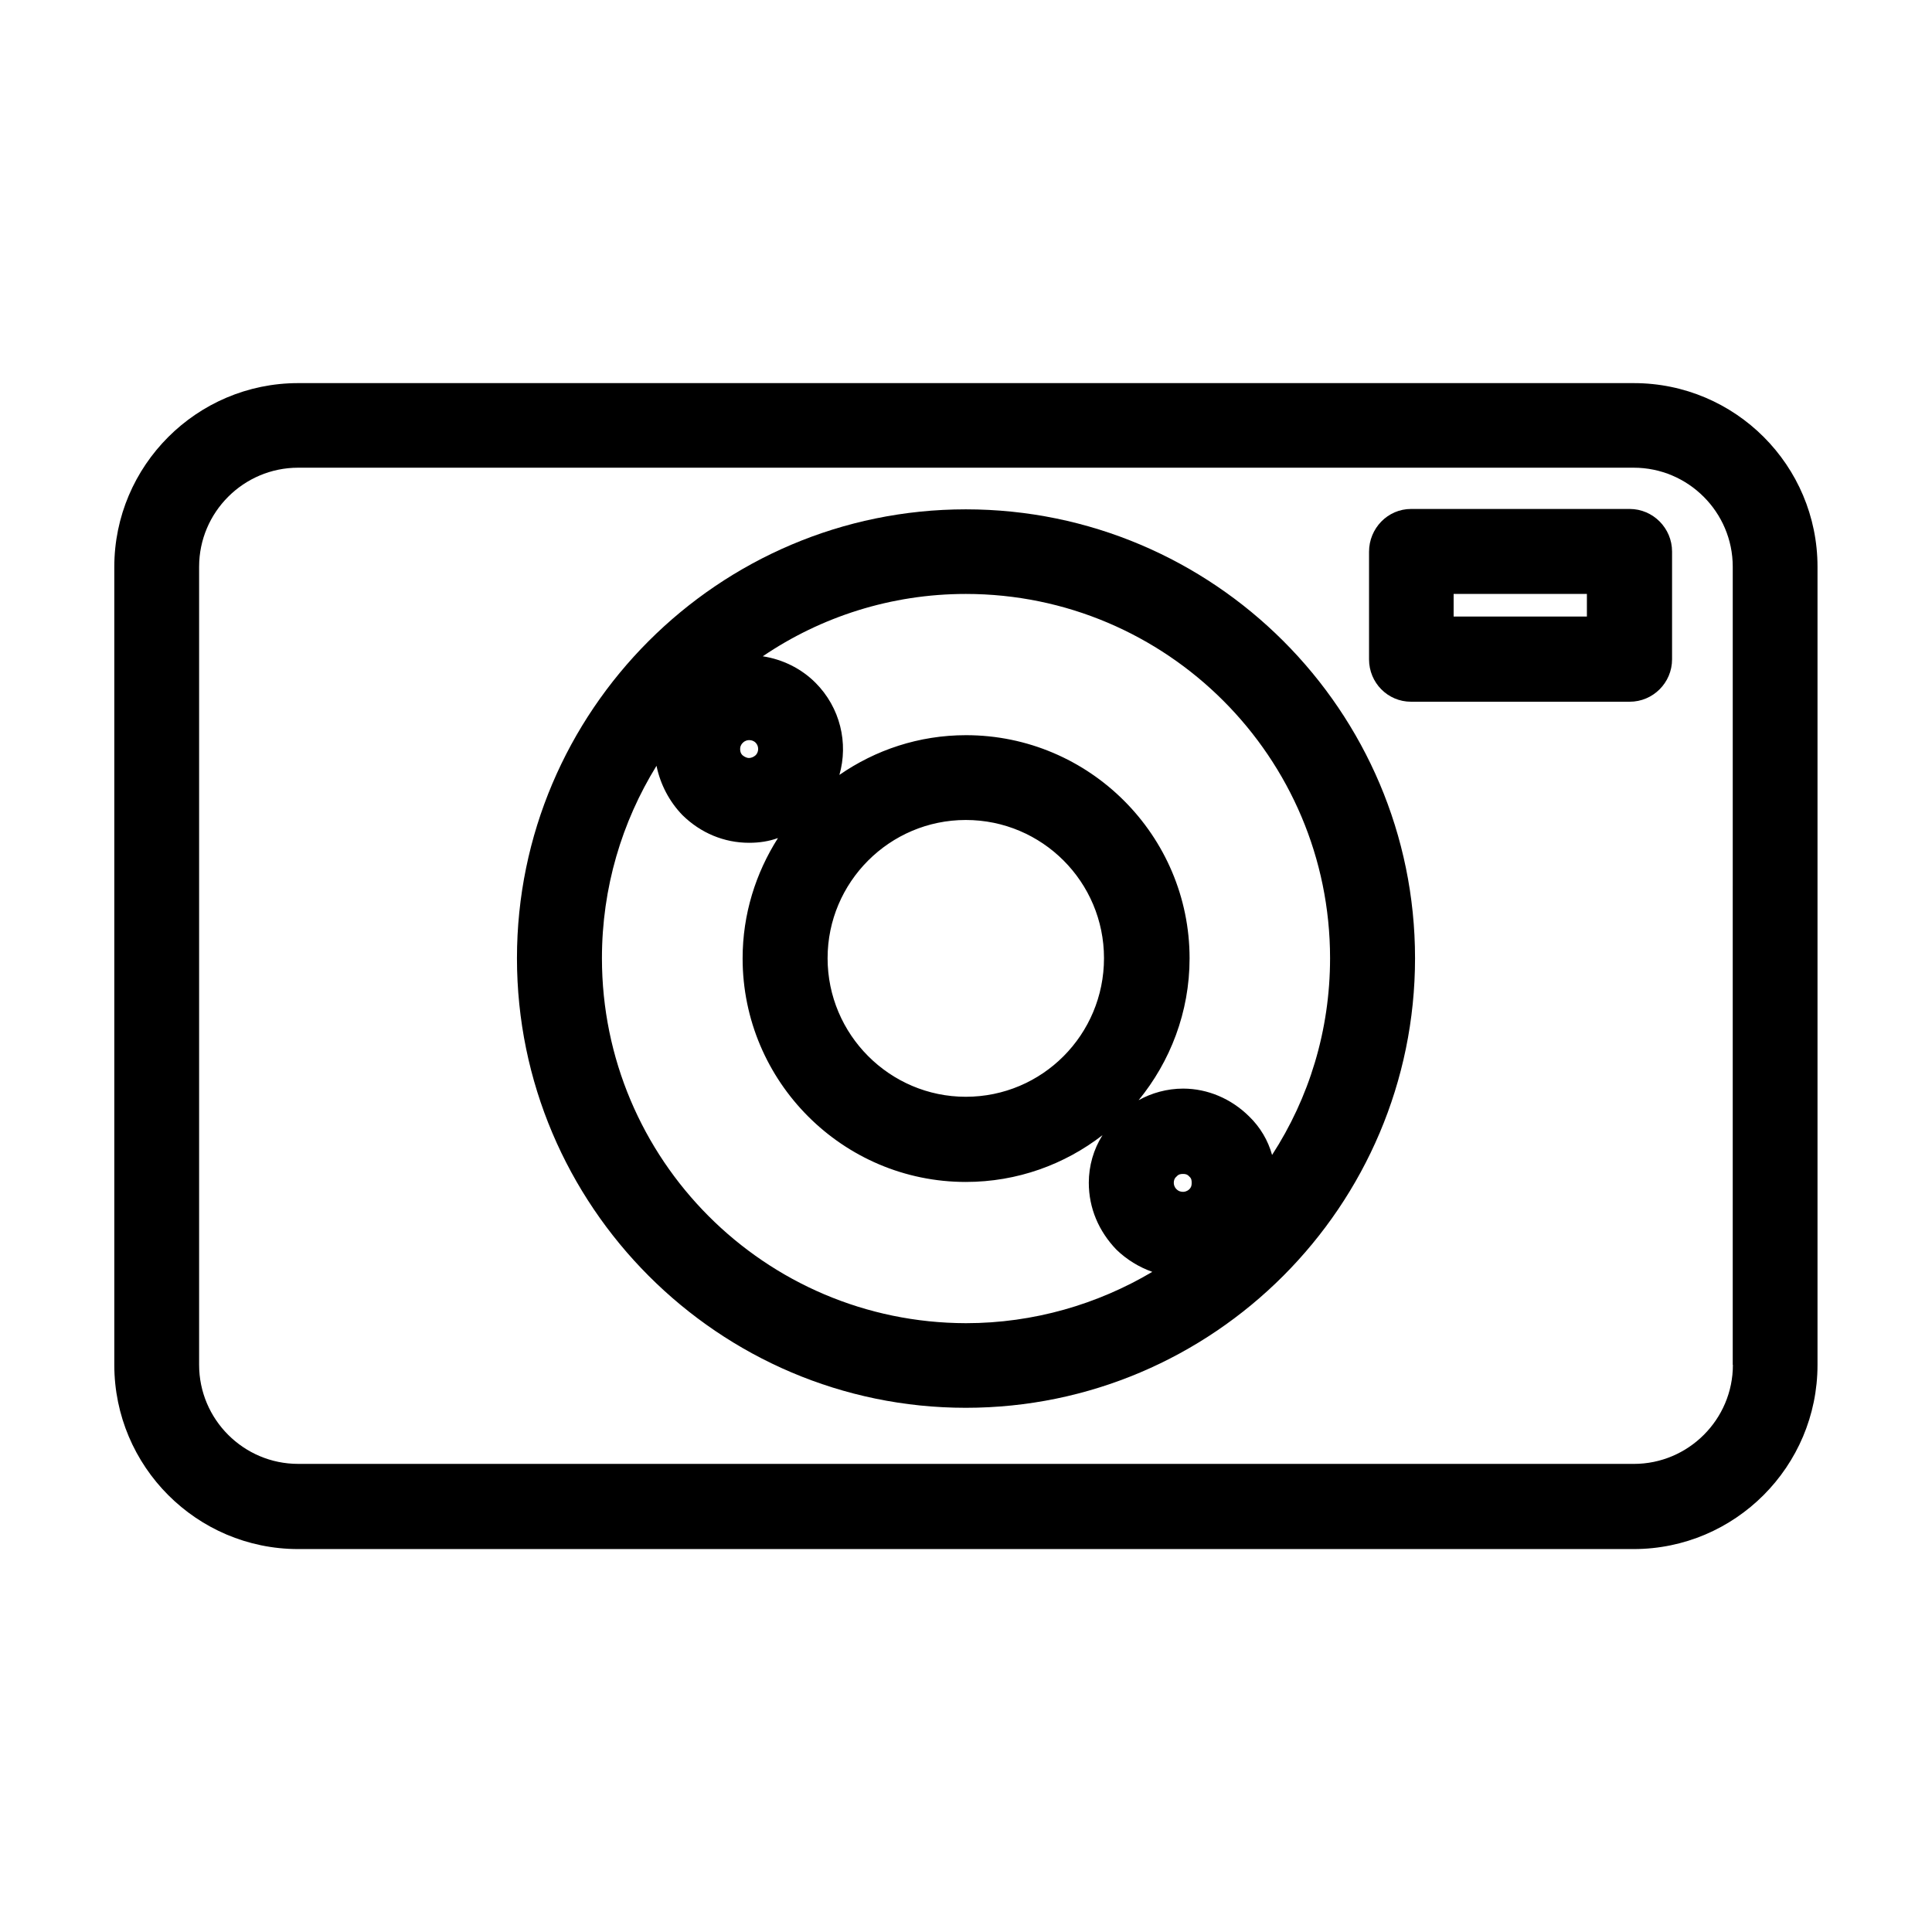
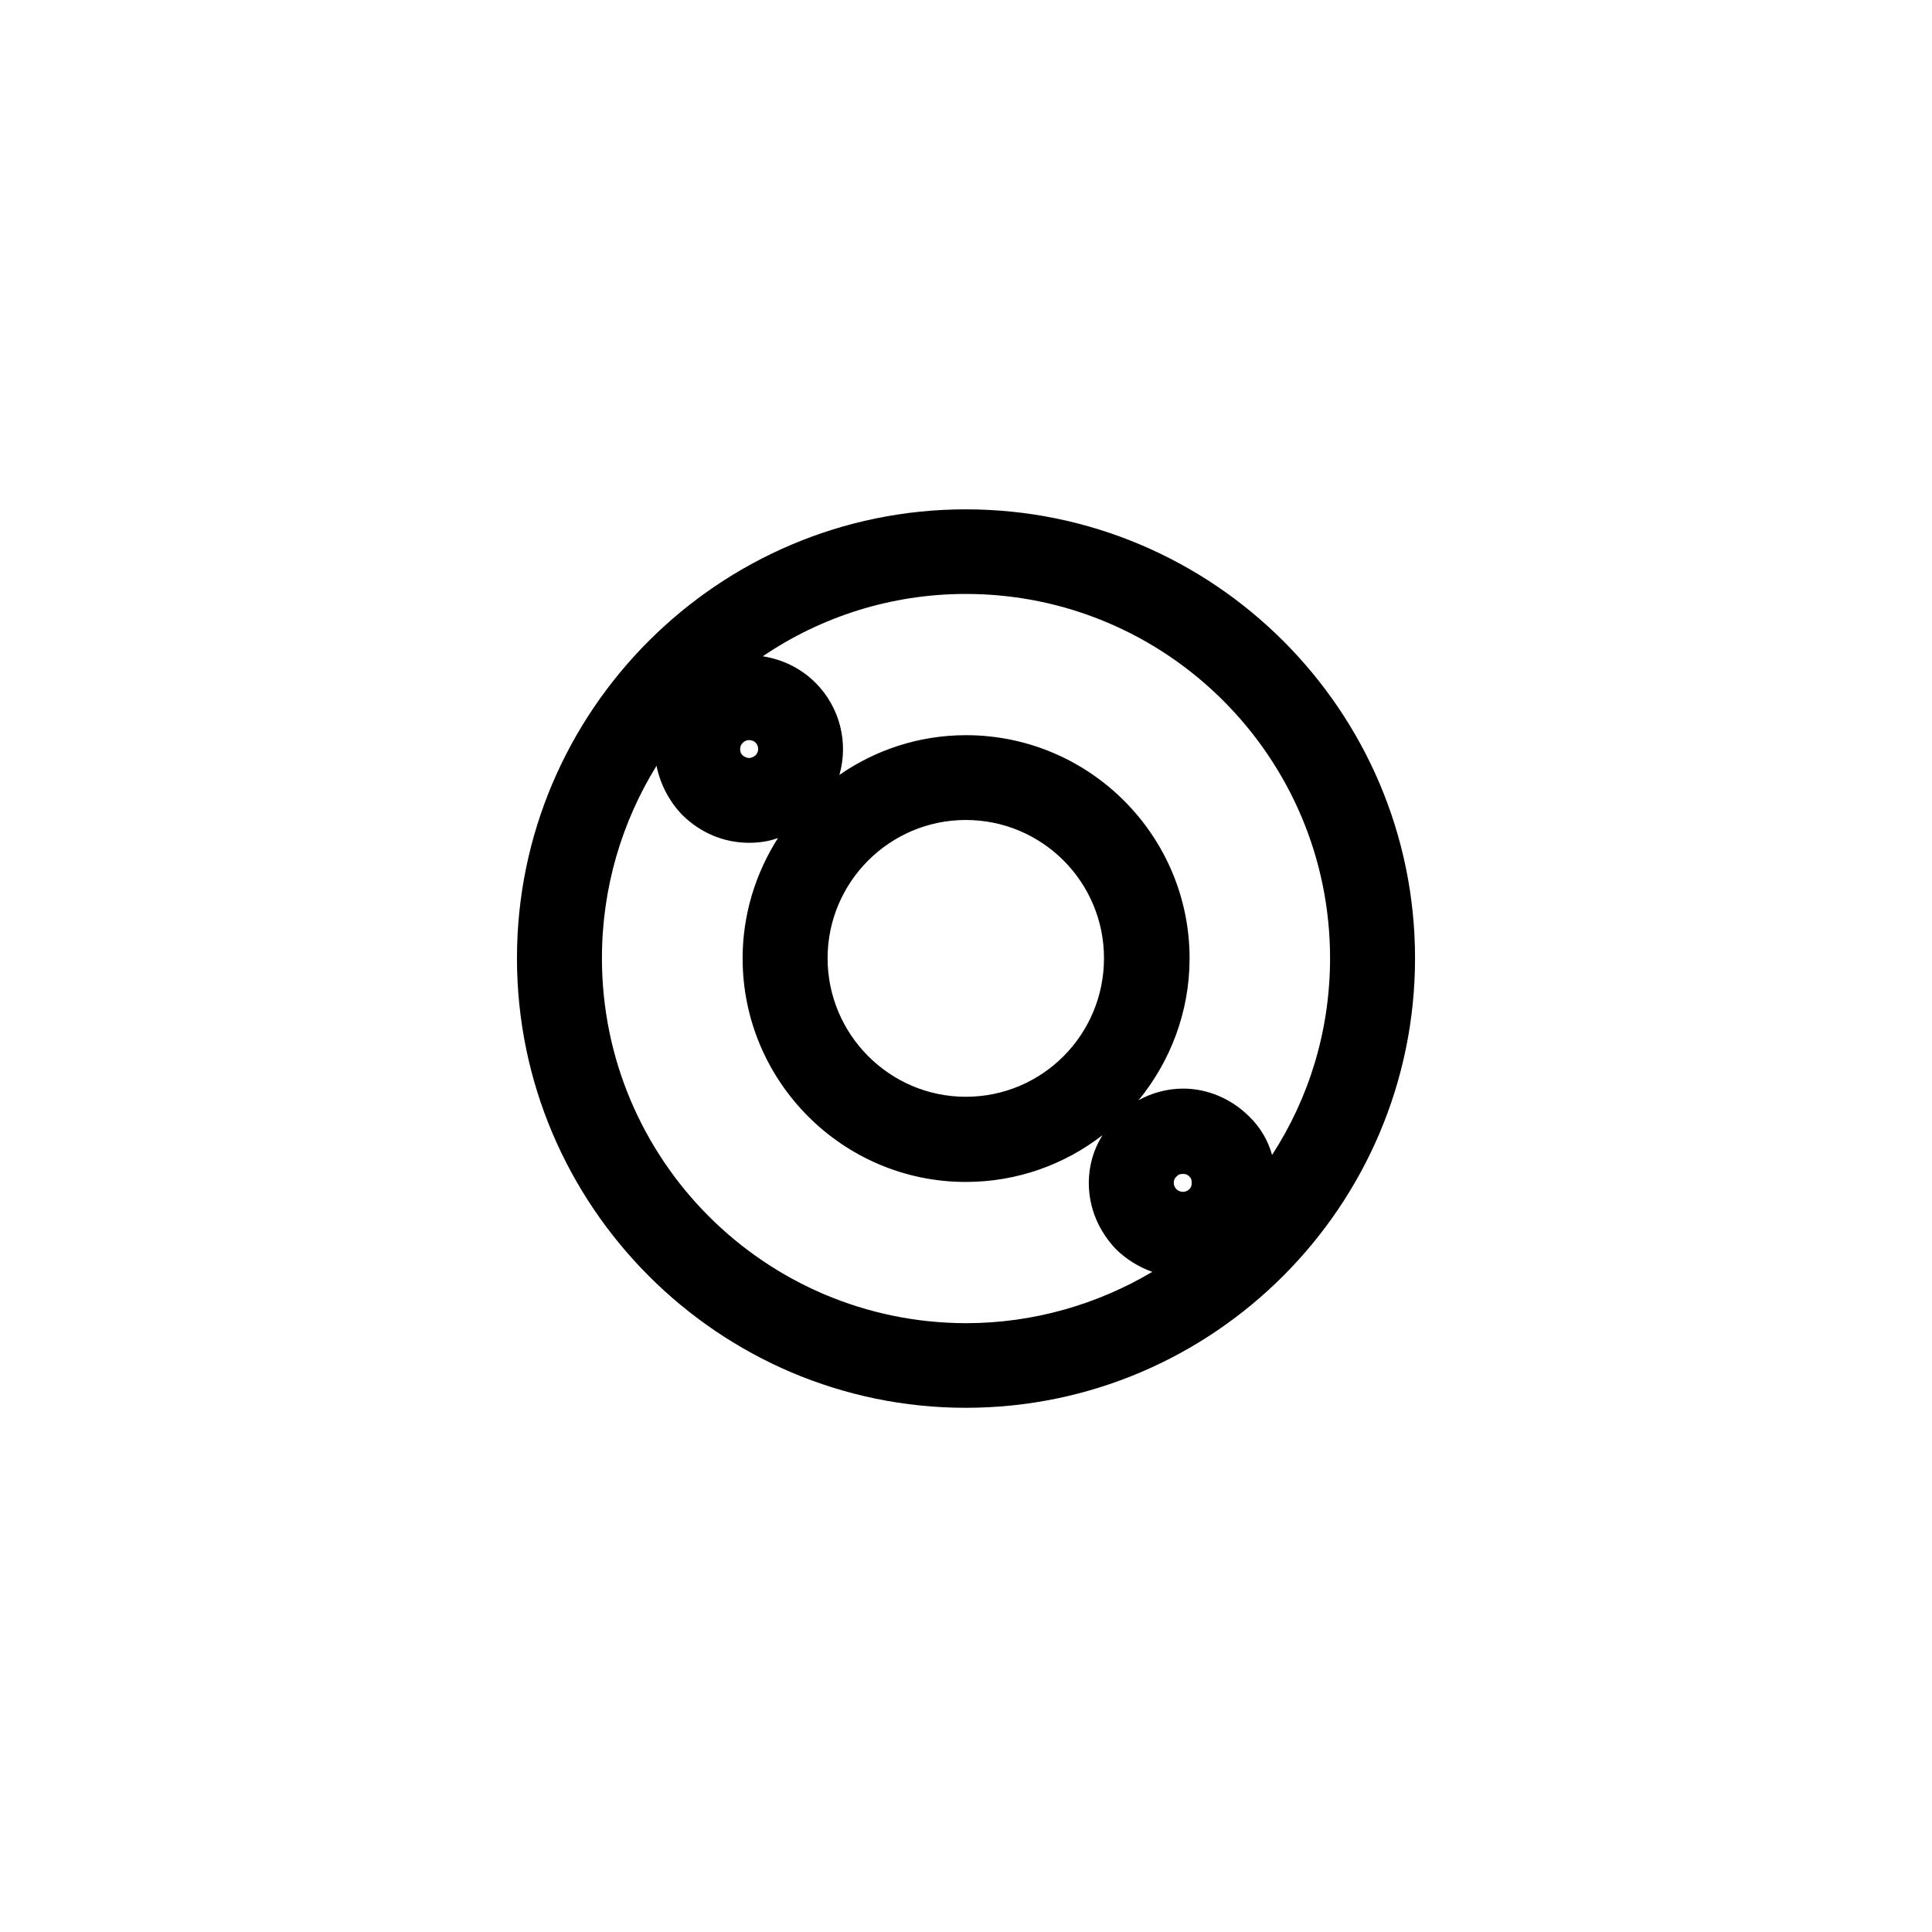
<svg xmlns="http://www.w3.org/2000/svg" fill="#000000" width="800px" height="800px" version="1.1" viewBox="144 144 512 512">
  <g>
    <path d="m399.95 278.98c-65.547 0-118.95 53.453-118.95 118.95 0 65.645 53.453 119.15 118.95 119.15 65.645 0 119.05-53.555 119.05-119.15 0-65.547-53.406-118.95-119.05-118.95zm-55.672 65.141c-0.605 0.555-1.309 0.758-1.812 0.758-0.402 0-1.059-0.203-1.664-0.707-0.605-0.555-0.656-1.258-0.656-1.66 0-0.504 0.102-1.059 0.707-1.664 0.605-0.605 1.258-0.707 1.664-0.707 0.504 0 1.16 0.102 1.762 0.707 0.855 0.906 0.855 2.367 0 3.273zm-40.758 53.809c0-18.691 5.289-36.125 14.461-50.984 1.008 4.938 3.426 9.523 6.902 13.098 4.836 4.734 11.035 7.305 17.633 7.305 2.769 0 5.289-0.402 7.656-1.258-5.894 9.27-9.371 20.152-9.371 31.891 0 32.648 26.551 59.246 59.148 59.246 13.652 0 26.199-4.637 36.223-12.395-2.367 3.727-3.629 8.16-3.629 12.594 0 6.801 2.672 12.898 7.305 17.734 2.769 2.672 5.996 4.637 9.523 5.894-14.461 8.566-31.387 13.602-49.375 13.602-53.301-0.098-96.477-43.375-96.477-96.727zm59.801 0c0-20.152 16.426-36.625 36.625-36.625 20.254 0 36.625 16.426 36.625 36.625 0 20.254-16.324 36.727-36.625 36.727-20.148 0-36.625-16.473-36.625-36.727zm91.746 59.551c0-0.504 0.102-1.16 0.707-1.664 0.605-0.707 1.258-0.707 1.762-0.707 0.402 0 1.059 0 1.664 0.707 0.605 0.504 0.605 1.16 0.605 1.664 0 0.402 0 1.059-0.605 1.664-0.609 0.602-1.312 0.703-1.664 0.703-0.504 0-1.16-0.102-1.762-0.707-0.609-0.602-0.707-1.309-0.707-1.66zm26.047-7.406c-1.059-3.828-3.125-7.356-6.098-10.227-4.684-4.637-10.934-7.356-17.48-7.356-4.231 0-8.363 1.16-11.789 3.074 8.363-10.227 13.504-23.328 13.504-37.586 0-32.547-26.551-59.148-59.246-59.148-12.496 0-24.031 3.93-33.555 10.531 2.414-8.414 0.246-17.836-6.352-24.438-3.828-3.828-8.766-6.195-13.957-7 15.367-10.43 33.957-16.523 53.809-16.523 53.254 0 96.531 43.277 96.531 96.531-0.004 19.191-5.594 37.074-15.367 52.141z" />
-     <path d="m575.88 278.88h-57.938c-6.195 0-11.133 5.141-11.133 11.336v28.516c0 6.195 4.938 11.234 11.133 11.234h57.938c6.195 0 11.234-5.039 11.234-11.234v-28.566c0-6.195-5.039-11.285-11.234-11.285zm-11.285 28.516h-35.367v-5.996h35.316v5.996z" />
-     <path d="m576.99 245.53h-353.98c-26.852 0-48.719 21.867-48.719 48.719v211.45c0 26.953 21.867 48.82 48.719 48.82h353.93c26.852 0 48.719-21.867 48.719-48.82v-211.5c0-26.855-21.816-48.668-48.668-48.668zm26.246 260.17c0 14.461-11.789 26.25-26.25 26.25l-353.97-0.004c-14.461 0-26.25-11.789-26.25-26.25v-211.5c0-14.461 11.789-26.25 26.25-26.25h353.93c14.461 0 26.25 11.789 26.25 26.25l-0.004 211.5z" />
  </g>
</svg>